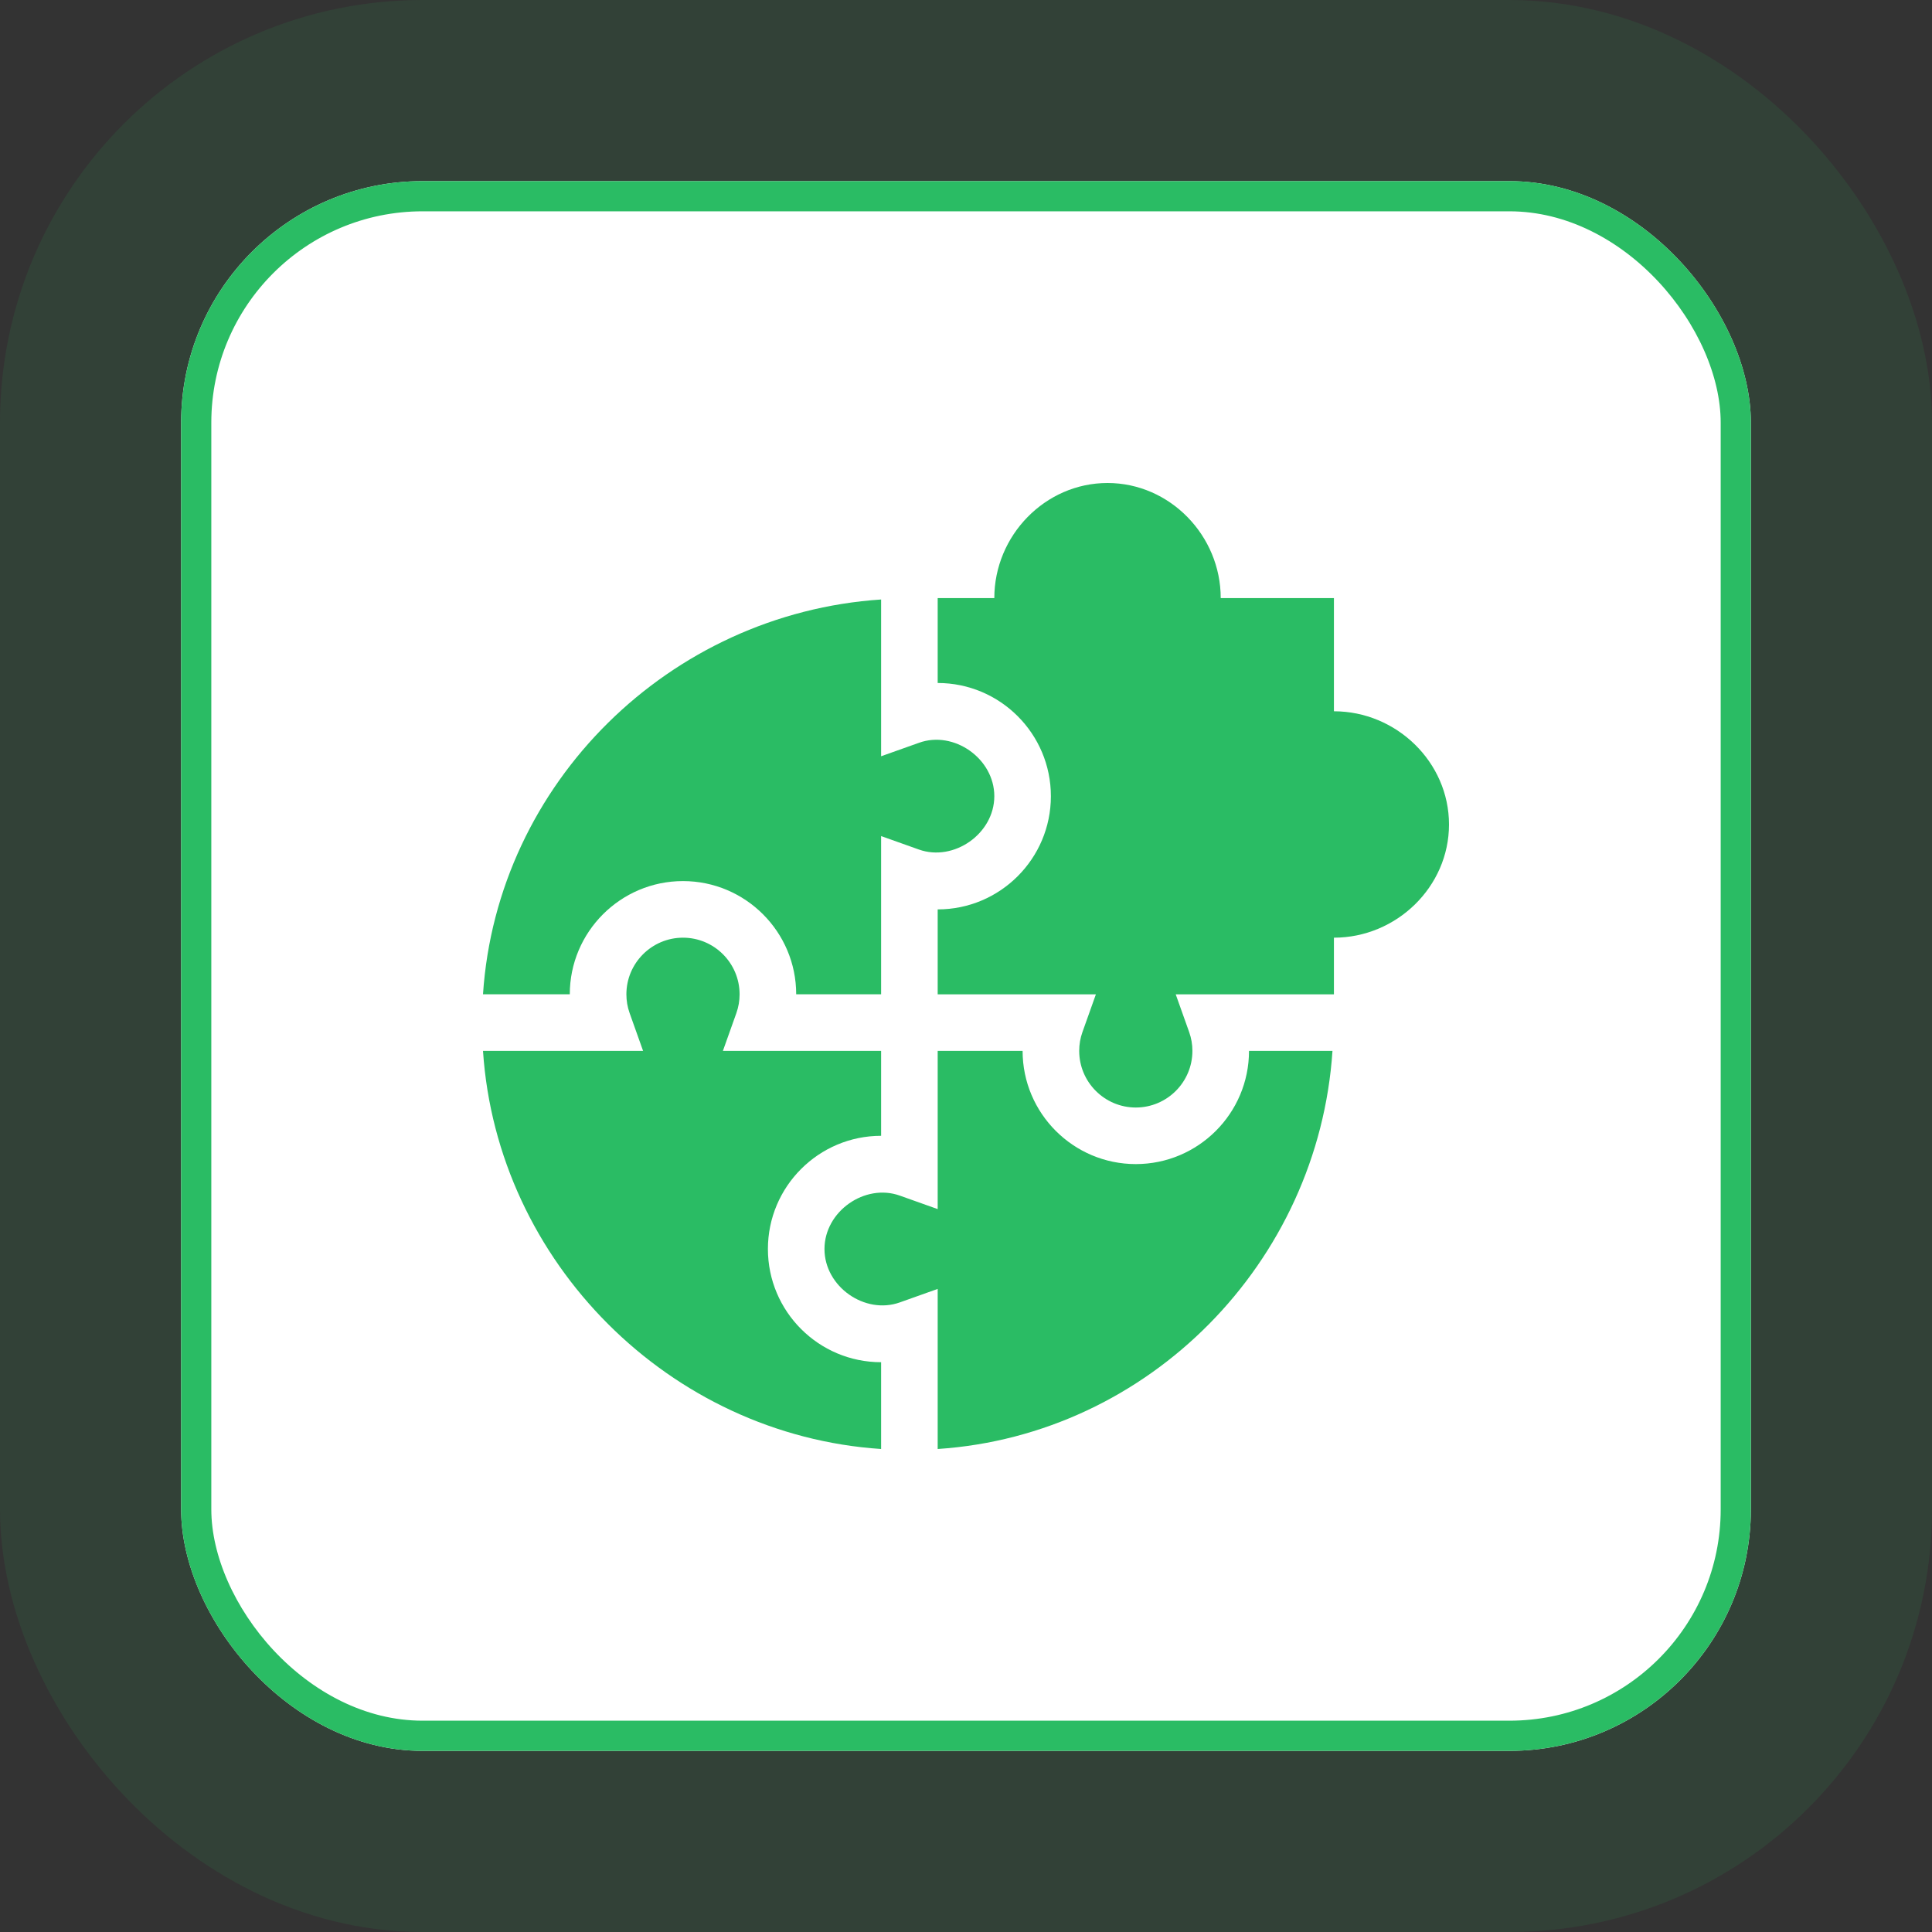
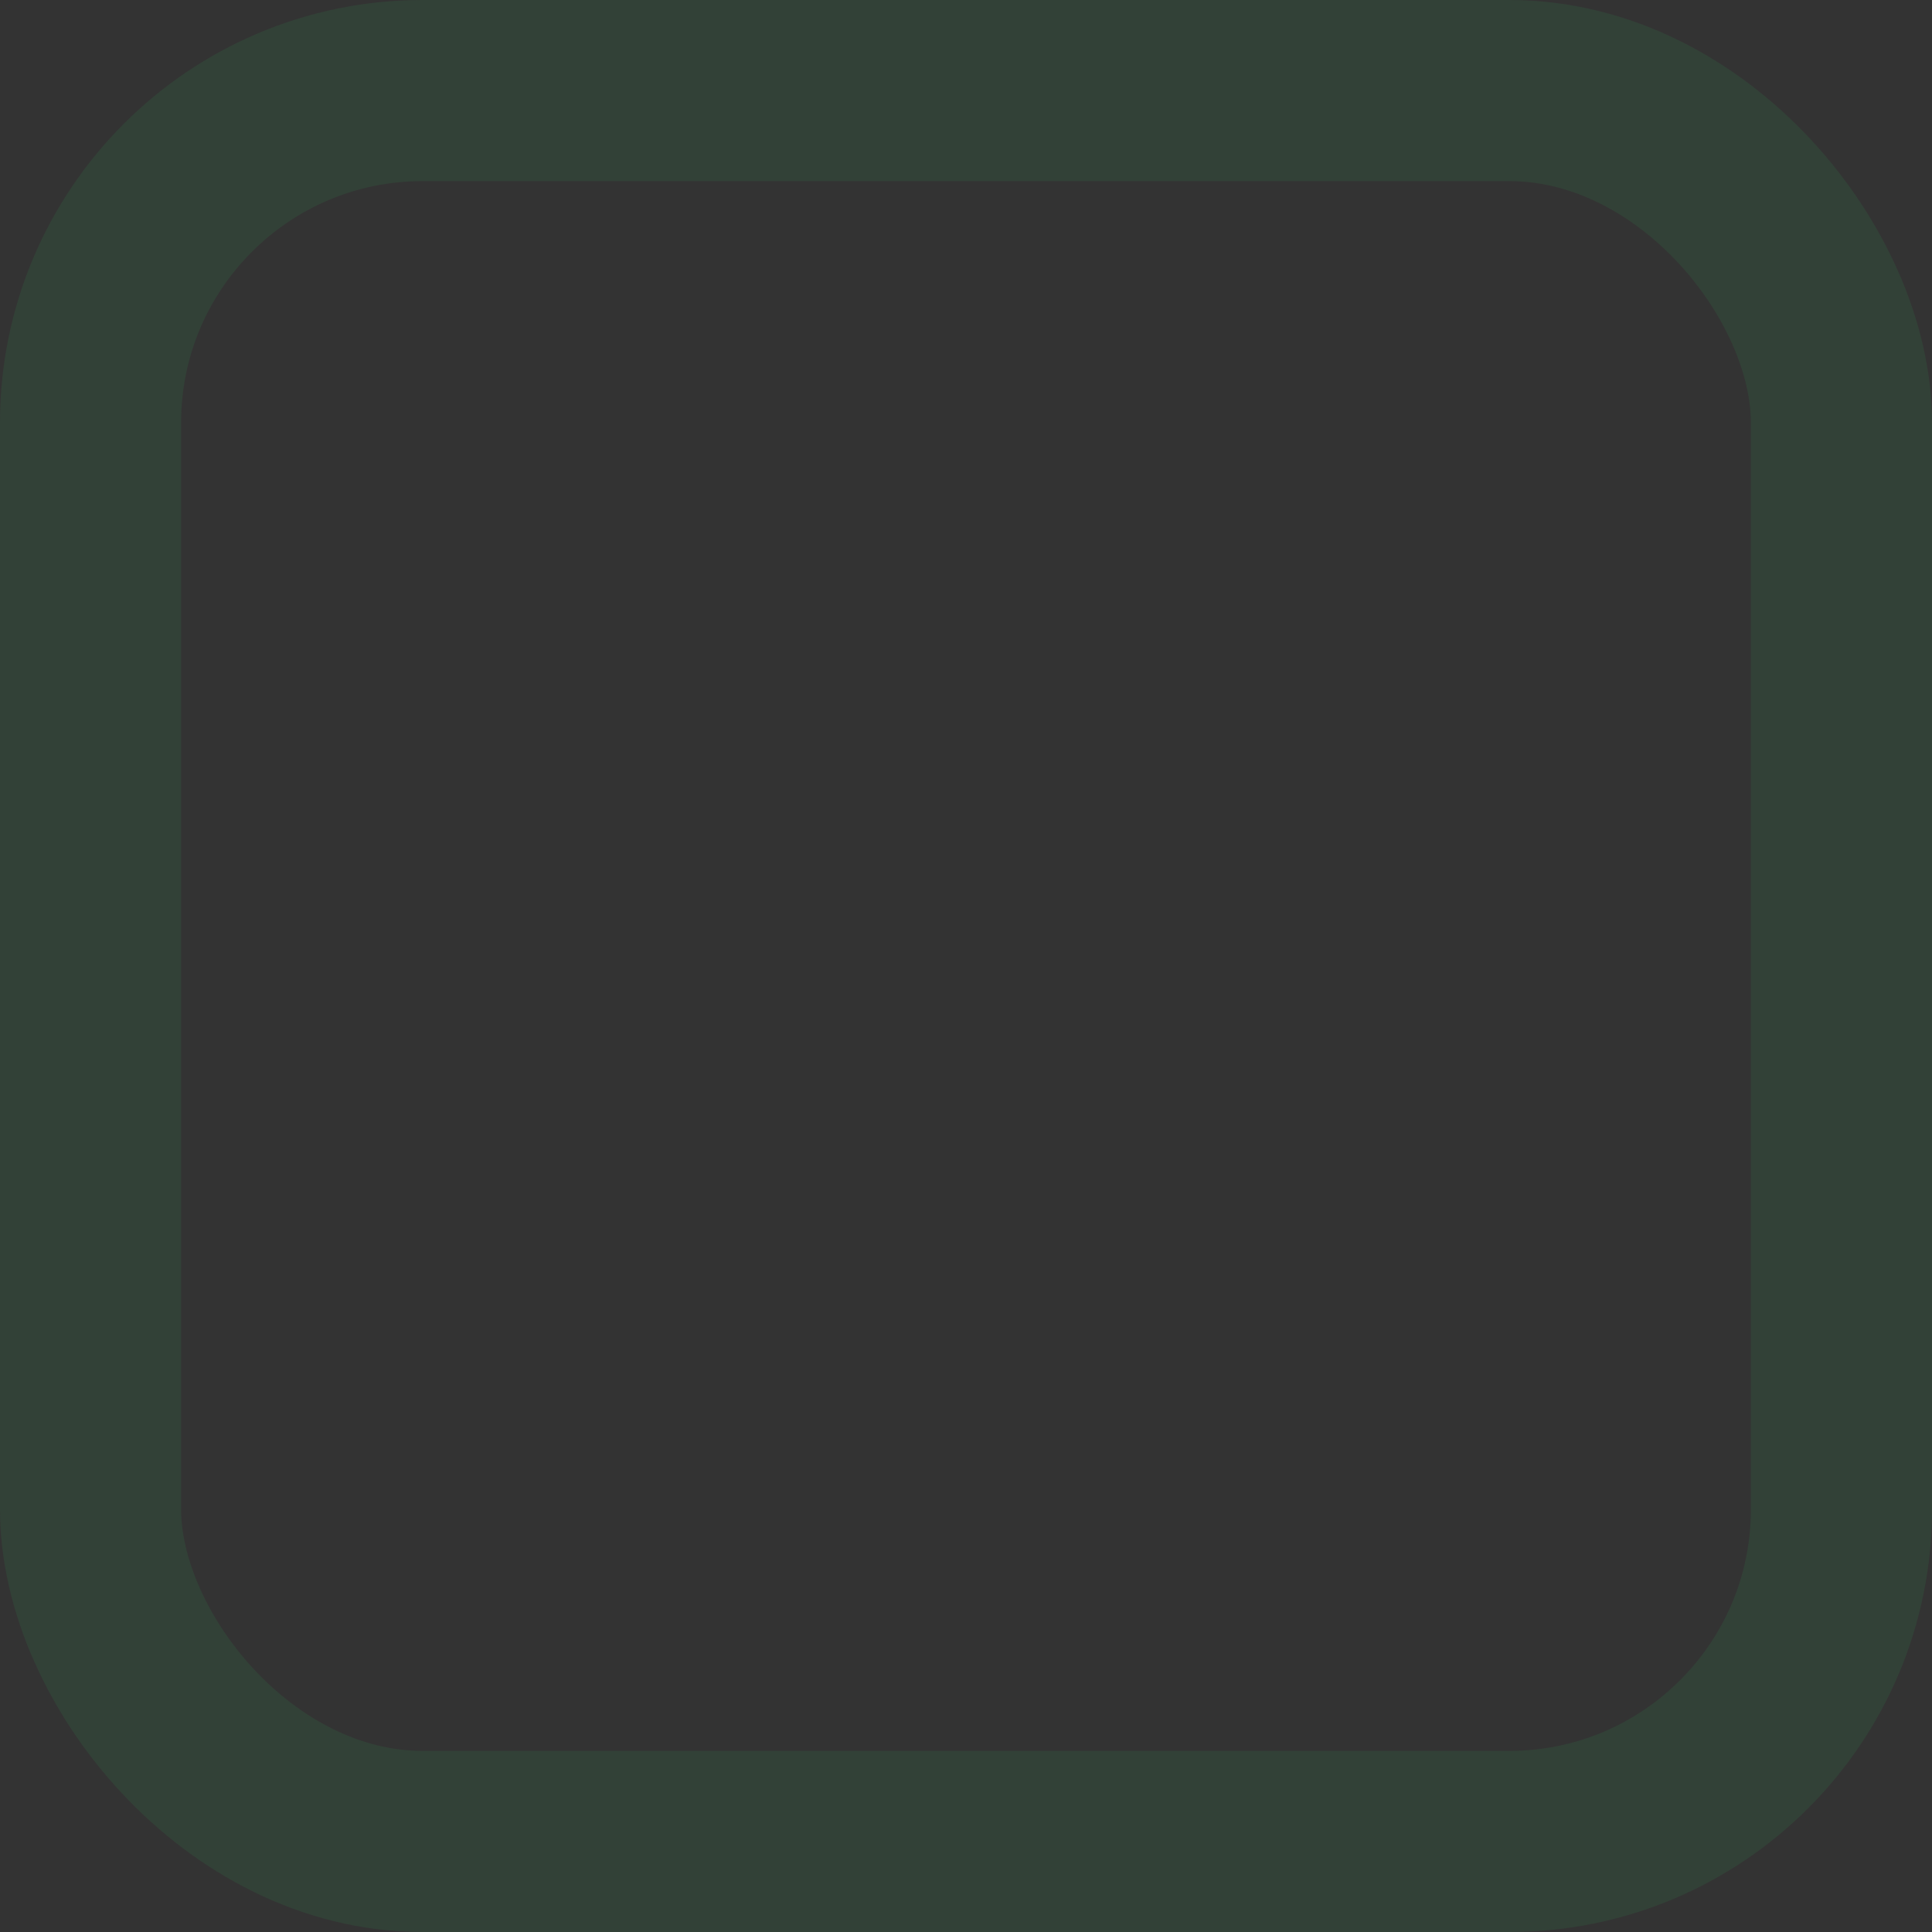
<svg xmlns="http://www.w3.org/2000/svg" width="64" height="64" viewBox="0 0 64 64" fill="none">
  <rect x="0" y="0" width="64" height="64" fill="#333333" stroke="none" />
  <g clip-path="url(#clip0_1308_25422)">
    <g clip-path="url(#clip1_1308_25422)">
      <rect x="6" y="6" width="52" height="52" rx="8" fill="white" />
-       <rect x="6.5" y="6.5" width="51" height="51" rx="7.5" fill="white" />
      <rect x="6.5" y="6.5" width="51" height="51" rx="7.5" stroke="#2ABC64" />
      <g clip-path="url(#clip2_1308_25422)">
        <path d="M29.188 48V45.125C27.119 45.125 25.438 43.443 25.438 41.375C25.438 39.307 27.119 37.625 29.188 37.625V34.812H23.947L24.393 33.56C24.464 33.361 24.5 33.152 24.5 32.938C24.5 31.904 23.659 31.062 22.625 31.062C21.591 31.062 20.75 31.904 20.75 32.938C20.75 33.152 20.786 33.361 20.857 33.56L21.303 34.812H16C16.465 41.818 22.182 47.535 29.188 48Z" fill="#2ABC64" />
-         <path d="M22.625 29.187C24.693 29.187 26.375 30.869 26.375 32.937H29.188V27.696L30.44 28.142C31.594 28.553 32.937 27.621 32.938 26.374C32.937 25.127 31.595 24.187 30.44 24.607L29.188 25.052V19.859C22.182 20.325 16.465 25.931 16 32.937H18.875C18.875 30.869 20.557 29.187 22.625 29.187Z" fill="#2ABC64" />
+         <path d="M22.625 29.187C24.693 29.187 26.375 30.869 26.375 32.937H29.188V27.696C31.594 28.553 32.937 27.621 32.938 26.374C32.937 25.127 31.595 24.187 30.44 24.607L29.188 25.052V19.859C22.182 20.325 16.465 25.931 16 32.937H18.875C18.875 30.869 20.557 29.187 22.625 29.187Z" fill="#2ABC64" />
        <path d="M44.14 34.812H41.375C41.375 36.881 39.693 38.562 37.625 38.562C35.557 38.562 33.875 36.881 33.875 34.812H31.062V40.053L29.81 39.607C28.651 39.191 27.312 40.127 27.312 41.375C27.312 42.623 28.652 43.559 29.81 43.143L31.062 42.697V48C38.068 47.535 43.675 41.818 44.14 34.812Z" fill="#2ABC64" />
-         <path d="M44.188 23.562V19.812H40.438C40.438 17.744 38.756 16 36.688 16C34.619 16 32.938 17.744 32.938 19.812H31.062V22.625C33.131 22.625 34.812 24.307 34.812 26.375C34.812 28.443 33.131 30.125 31.062 30.125V32.938H36.303L35.857 34.19C35.786 34.389 35.75 34.598 35.75 34.812C35.75 35.846 36.591 36.688 37.625 36.688C38.659 36.688 39.5 35.846 39.5 34.812C39.5 34.598 39.464 34.389 39.393 34.19L38.947 32.938H44.188V31.062C46.256 31.062 48 29.381 48 27.312C48 25.244 46.256 23.562 44.188 23.562Z" fill="#2ABC64" />
      </g>
    </g>
    <rect x="3" y="3" width="58" height="58" rx="11" stroke="#2EBF61" stroke-opacity="0.1" stroke-width="6" />
  </g>
  <defs>
    <clipPath id="clip0_1308_25422">
      <rect width="64" height="64" fill="white" />
    </clipPath>
    <clipPath id="clip1_1308_25422">
-       <rect x="6" y="6" width="52" height="52" rx="8" fill="white" />
-     </clipPath>
+       </clipPath>
    <clipPath id="clip2_1308_25422">
-       <rect width="32" height="32" fill="white" transform="translate(16 16)" />
-     </clipPath>
+       </clipPath>
  </defs>
</svg>